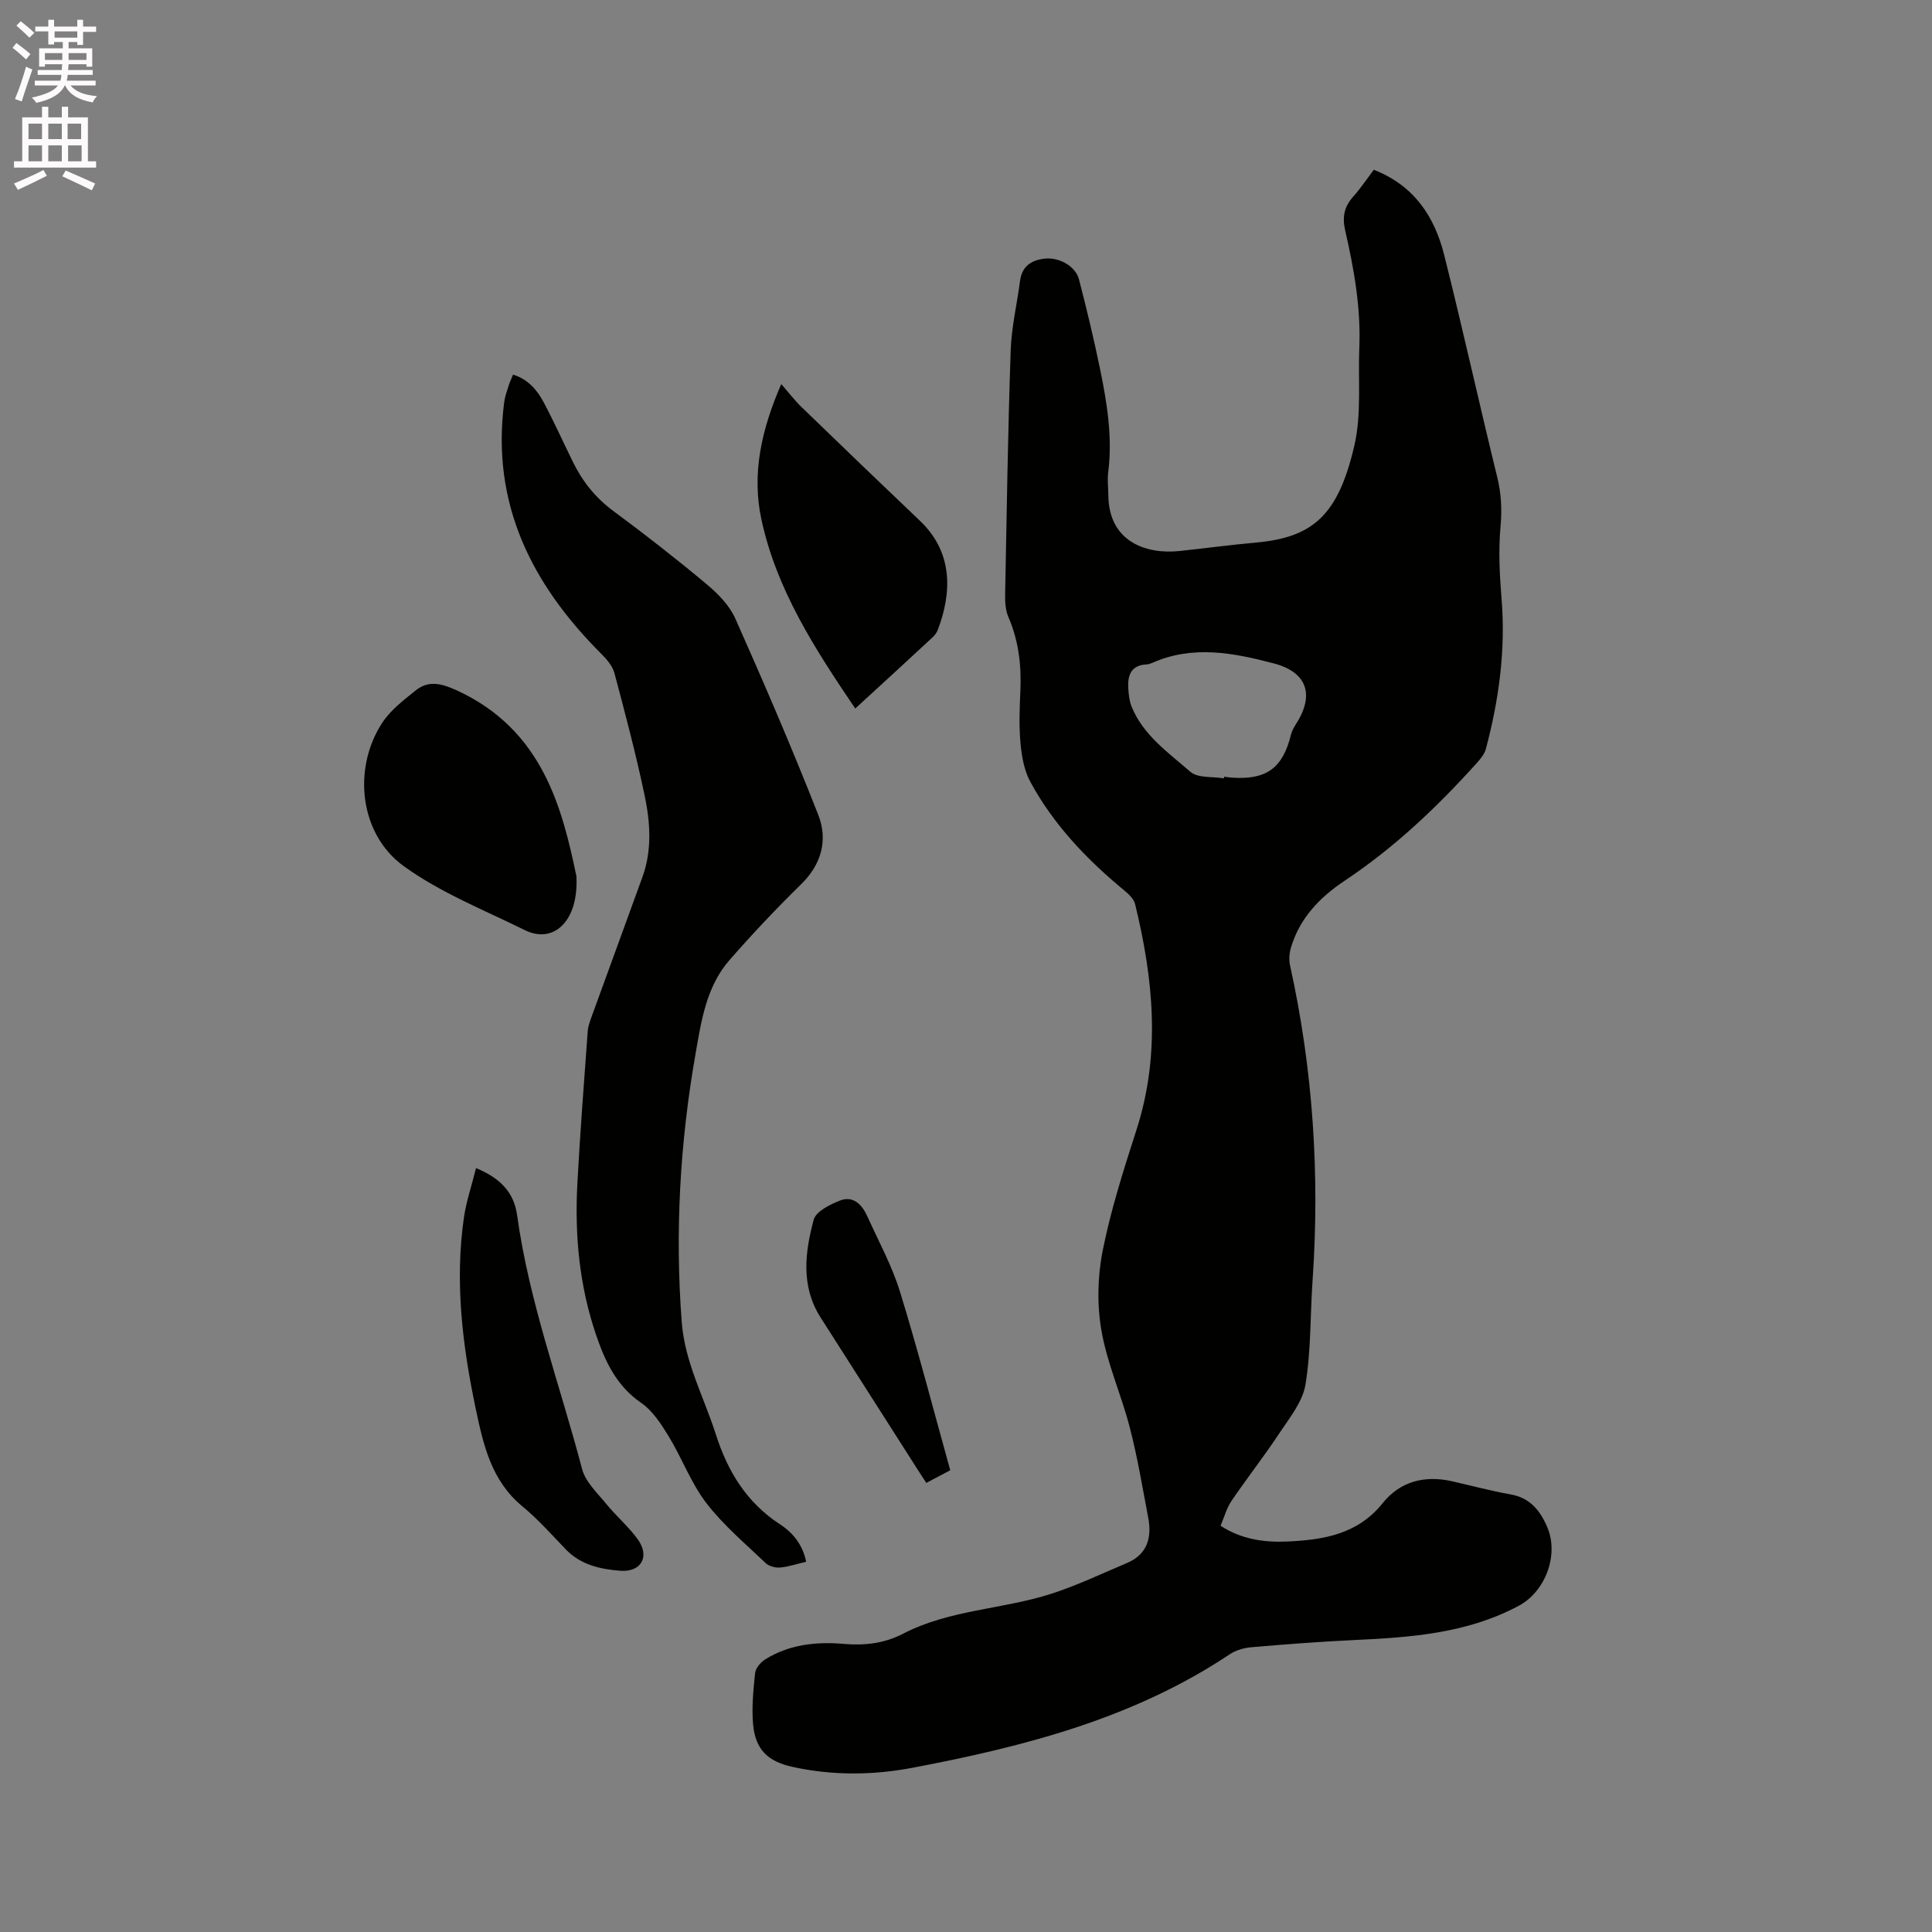
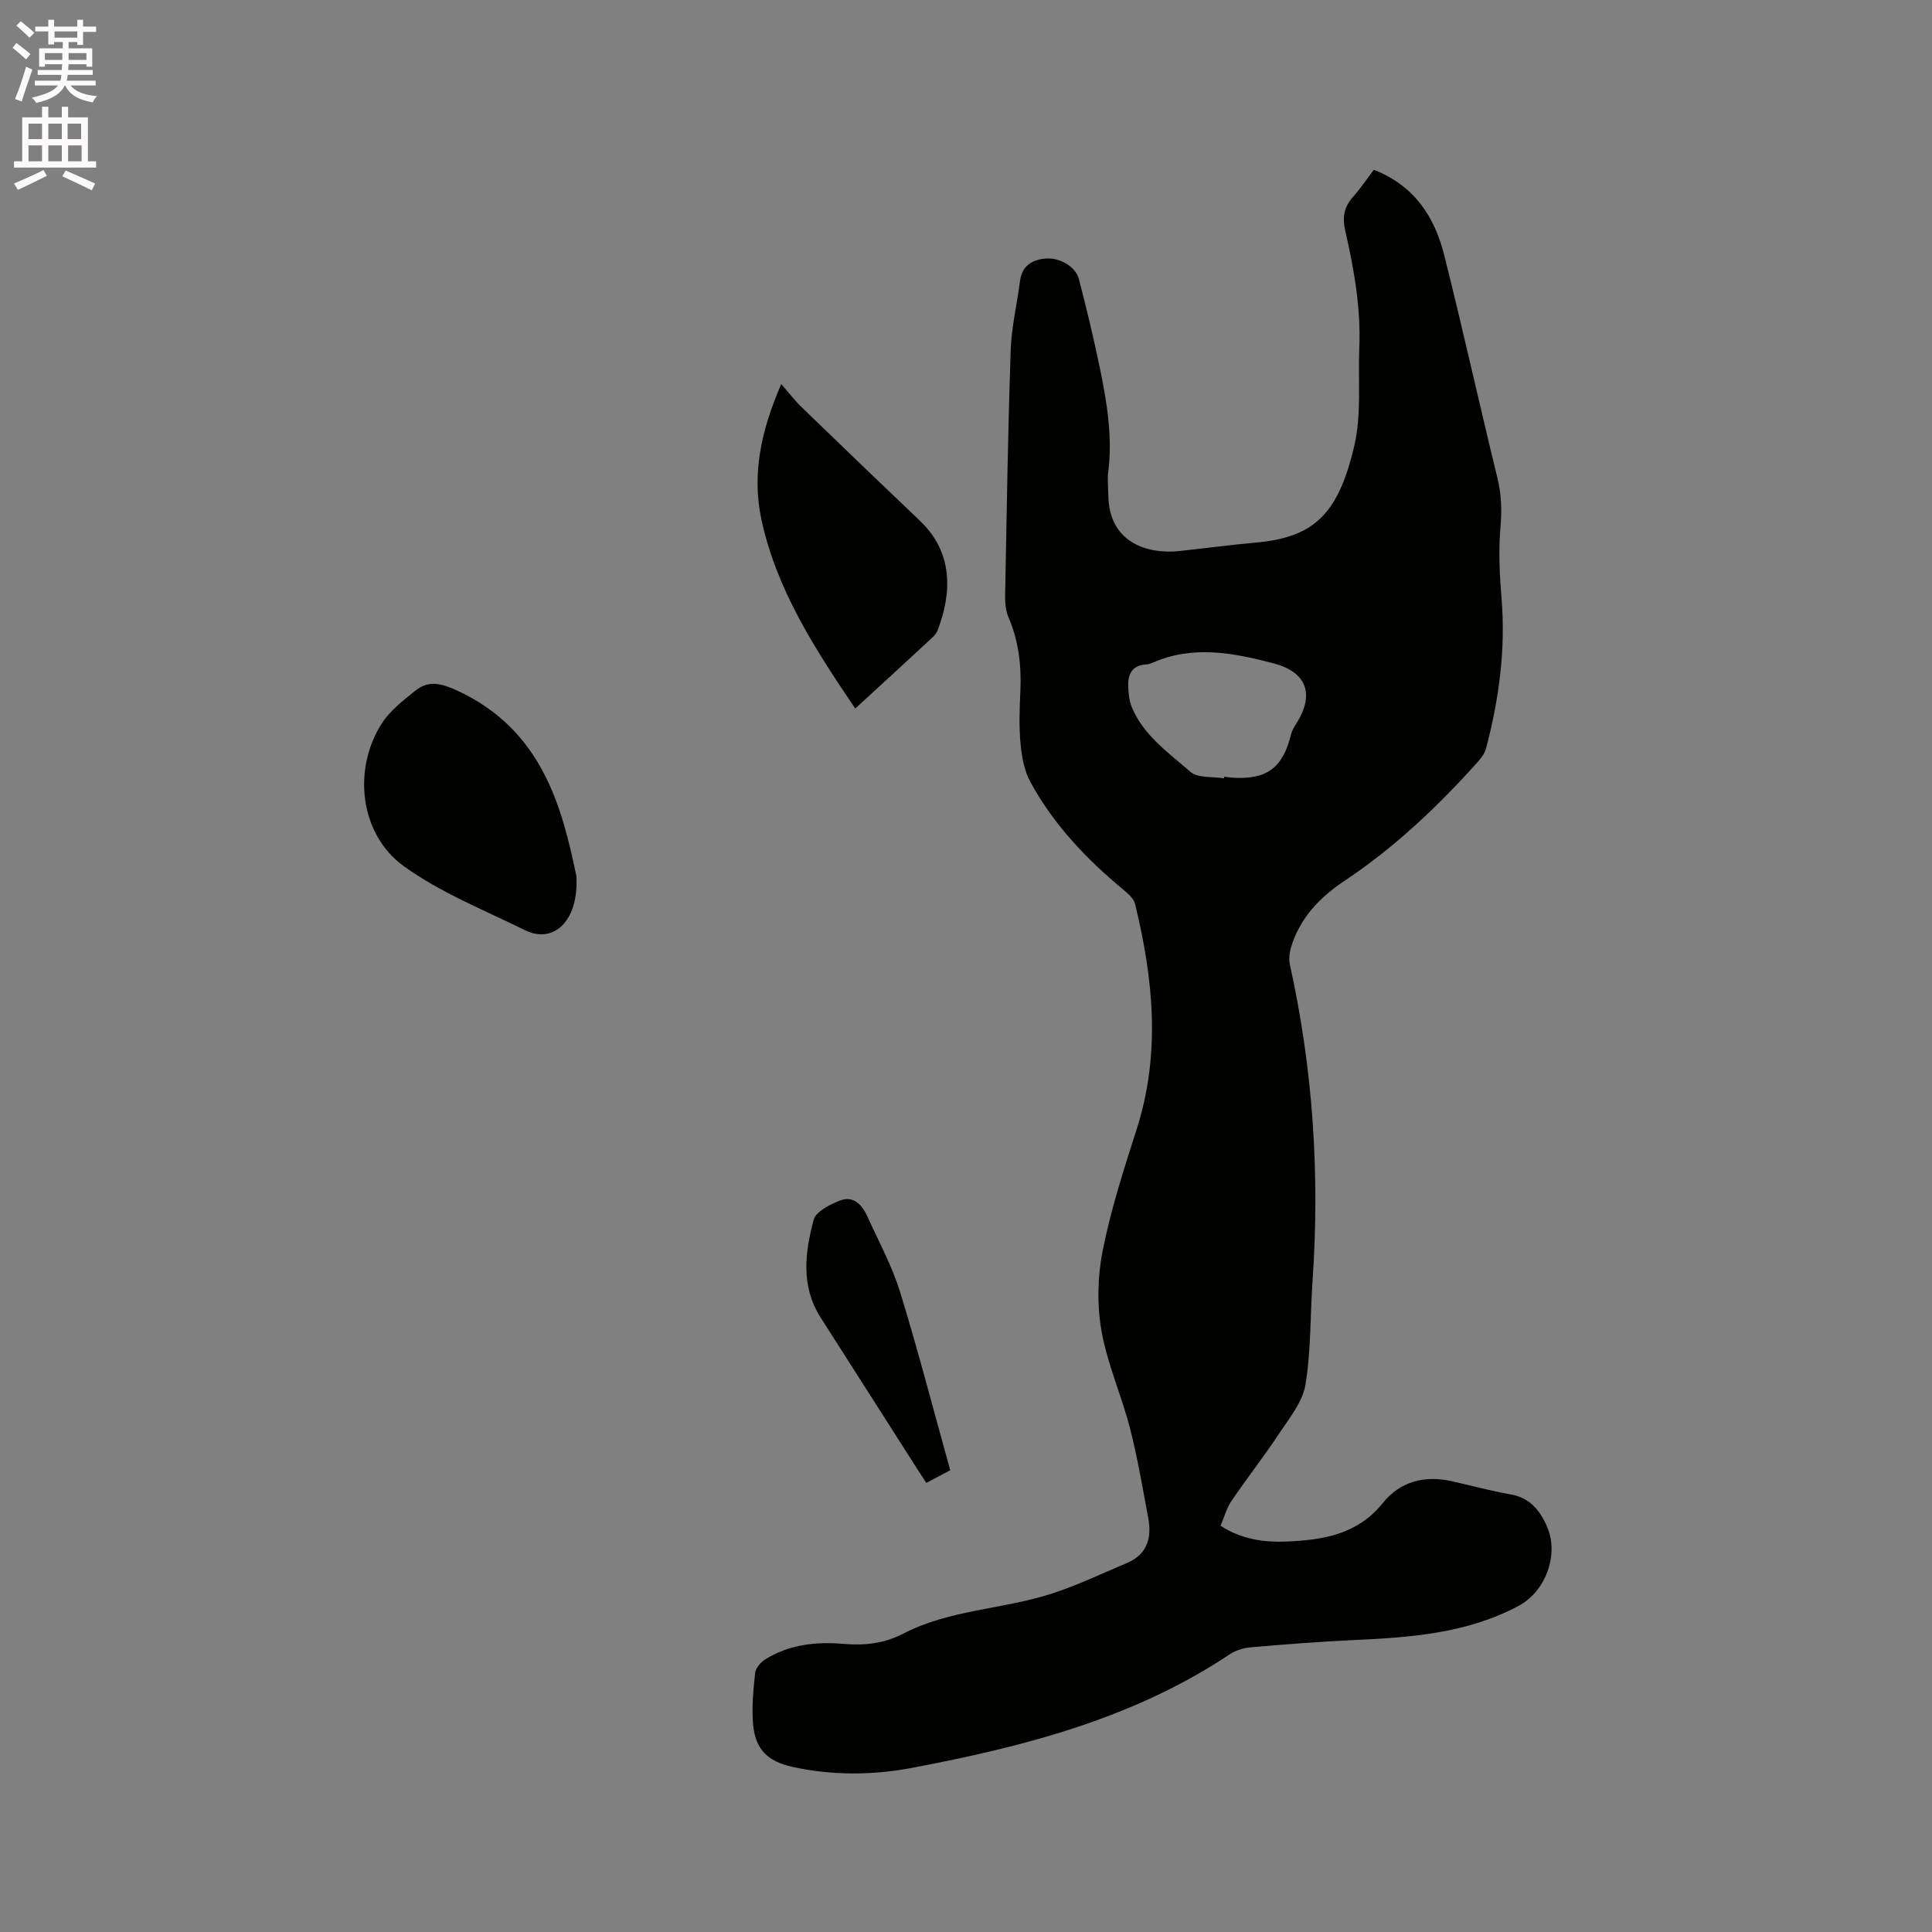
<svg xmlns="http://www.w3.org/2000/svg" enable-background="new 0 0 400 400" viewBox="0 0 400 400">
  <rect x="0" y="0" width="400" height="400" fill="#808080" stroke="none" />
  <path d="m2.6 9.9.8-1c.9.7 1.9 1.4 2.9 2.3l-.9 1.1c-1.1-1-2-1.8-2.8-2.4zm.5 10.6c.9-2.1 1.6-4.3 2.3-6.7.4.2.8.4 1.3.6-.7 2.1-1.5 4.3-2.2 6.6zm.3-15.2.9-.9c1 .8 2 1.6 2.8 2.4l-1 1c-.9-.9-1.8-1.7-2.7-2.5zm12.6-1.2h1.2v1.4h2.7v1.1h-2.7v2.7h-1.2v-.6h-1.8v1.3h4.9v3.8h-1.2v-.5h-3.7c0 .4-.1.9-.1 1.2h5.1v1h-5.2c0 .5-.1.9-.2 1.2h6v1h-5.2c1.1 1.3 2.9 2 5.5 2.2-.4.4-.7.8-.9 1.3-2.9-.5-4.8-1.6-5.7-3.5h-.1c-.8 1.7-2.7 2.9-5.9 3.6-.2-.4-.6-.8-.9-1.1 2.8-.6 4.6-1.4 5.4-2.5h-4.8v-1h5.3c.1-.3.2-.7.2-1.2h-4.9v-1h5c0-.4 0-.8.1-1.2h-3.6v.5h-1.2v-3.8h4.9v-1.3h-1.8v.5h-1.2v-2.7h-2.7v-1h2.7v-1.4h1.2v1.4h4.8zm-6.7 8.3h3.6c0-.4 0-.9 0-1.4h-3.6zm1.9-4.6h4.8v-1.3h-4.7v1.3zm6.7 3.2h-3.7v1.4h3.7z" fill="#fcfafa" />
  <path d="m8.7 22.1h1.3v2.2h2.8v-2.2h1.3v2.2h4.1v9.1h1.7v1.3h-17v-1.3h1.7v-9.1h4.1zm.3 13.1.7 1.2c-1.8.9-3.8 1.9-6 2.9-.2-.4-.5-.8-.8-1.3 2.3-1 4.4-1.9 6.1-2.8zm-3.1-6.4h2.8v-3.2h-2.8zm0 4.6h2.8v-3.3h-2.8zm4.1-4.6h2.8v-3.2h-2.8zm0 4.6h2.8v-3.3h-2.8zm3.6 1.9c2.1.9 4.1 1.8 6.1 2.7l-.7 1.4c-2.2-1.1-4.2-2-6.1-2.9zm3.2-9.7h-2.8v3.2h2.8zm-2.7 7.8h2.8v-3.3h-2.8z" fill="#fcfafa" />
  <g fill="#010100">
    <path d="m284.43 35.15c8.42 3.29 12.6 9.77 14.58 17.67 3.84 15.28 7.23 30.68 10.98 45.99.85 3.46.99 6.74.67 10.3-.44 4.89-.18 9.89.22 14.8.87 10.6-.53 20.93-3.24 31.13-.28 1.05-1.08 2.03-1.83 2.87-8.24 9.17-17.13 17.59-27.45 24.46-5.1 3.4-9.3 7.74-11.09 13.85-.34 1.15-.44 2.51-.18 3.66 4.76 21.54 6.18 43.31 4.66 65.3-.5 7.17-.3 14.44-1.47 21.5-.59 3.58-3.32 6.91-5.44 10.11-3.14 4.76-6.68 9.25-9.88 13.97-.99 1.45-1.46 3.26-2.26 5.13 4.27 2.78 8.9 3.47 13.7 3.27 7.53-.33 14.66-1.45 19.88-7.96 3.62-4.51 8.69-5.8 14.35-4.52 4.03.91 8.02 2 12.08 2.71 4.08.7 6.19 3.39 7.65 6.83 2.44 5.78-.44 13.31-5.9 16.23-10.72 5.75-22.41 6.56-34.2 7.11-7.09.33-14.17.88-21.24 1.49-1.52.13-3.18.63-4.43 1.46-19.92 13.29-42.53 19.09-65.61 23.48-8.26 1.57-16.66 1.65-24.96-.19-5.03-1.12-7.6-3.55-8.09-8.69-.33-3.54.04-7.17.41-10.73.11-1.01 1.13-2.22 2.07-2.81 4.97-3.11 10.58-3.71 16.24-3.22 4.37.38 8.45-.1 12.31-2.1 9.68-5.03 20.71-5.03 30.83-8.32 5.3-1.72 10.37-4.15 15.52-6.32 4.25-1.79 5.2-5.27 4.41-9.41-1.18-6.24-2.22-12.52-3.81-18.65-1.74-6.73-4.67-13.21-5.86-20.02-.94-5.38-.82-11.24.25-16.6 1.69-8.48 4.35-16.8 7.01-25.05 5.03-15.64 3.49-31.17-.3-46.7-.26-1.07-1.33-2.07-2.25-2.83-7.75-6.4-14.62-13.59-19.43-22.46-1.25-2.3-1.78-5.16-2.03-7.81-.34-3.57-.22-7.21-.05-10.81.25-5.36-.31-10.53-2.47-15.51-.6-1.39-.71-3.09-.68-4.64.32-16.84.58-33.69 1.15-50.53.16-4.83 1.31-9.62 1.94-14.44.4-3.09 2.43-4.34 5.19-4.61 2.97-.3 6.31 1.62 7 4.26 1.6 6.14 3.08 12.32 4.36 18.53 1.45 7.06 2.63 14.17 1.7 21.45-.2 1.56.02 3.18.03 4.76.09 9.7 7.93 12.27 14.75 11.54 5.26-.56 10.5-1.27 15.76-1.74 11.93-1.07 17.09-5.72 20.43-20.11 1.5-6.48.75-13.48 1.02-20.25.34-8.23-1.09-16.26-2.91-24.21-.64-2.78-.26-4.88 1.57-6.97 1.54-1.71 2.83-3.65 4.34-5.65zm-31.03 126c.02-.11.04-.23.05-.34.52.06 1.05.15 1.57.19 7.21.5 10.58-1.98 12.27-8.94.19-.8.66-1.55 1.1-2.26 3.84-6.05 2.14-10.67-4.67-12.45-8.35-2.19-16.72-3.83-25.11-.13-.38.17-.81.32-1.22.34-3.24.16-3.96 2.27-3.79 4.97.08 1.26.21 2.58.67 3.73 2.4 5.96 7.63 9.55 12.19 13.54 1.55 1.33 4.59.95 6.94 1.35z" />
-     <path d="m166.91 323.34c-1.92.45-3.63 1.04-5.39 1.2-.98.09-2.31-.26-3-.92-4.21-4.03-8.76-7.84-12.28-12.43-3.18-4.14-5.03-9.27-7.77-13.77-1.56-2.55-3.33-5.32-5.71-6.96-5.07-3.49-7.41-8.44-9.29-13.91-3.5-10.18-4.5-20.68-3.94-31.34.56-10.57 1.39-21.13 2.15-31.68.07-1.03.46-2.06.81-3.05 3.5-9.64 7.03-19.26 10.52-28.9 2.03-5.59 1.62-11.35.44-16.96-1.79-8.48-4-16.88-6.24-25.26-.4-1.49-1.61-2.88-2.75-4.02-14.42-14.42-22.82-31.12-20.06-52.13.15-1.14.56-2.26.91-3.37.22-.69.54-1.35.91-2.28 3.14.97 5.02 3.22 6.39 5.82 2.13 4.02 4 8.17 6 12.25 1.99 4.05 4.68 7.44 8.38 10.17 6.56 4.85 13 9.88 19.26 15.11 2.37 1.98 4.78 4.42 6 7.18 5.98 13.43 11.79 26.94 17.16 40.61 2.03 5.18.71 10.21-3.57 14.4-5.14 5.03-10.09 10.28-14.82 15.69-4.81 5.51-5.84 12.64-7.03 19.47-3.21 18.33-4.26 36.8-2.85 55.41.63 8.37 4.59 15.55 7.06 23.28 2.47 7.72 6.38 14.14 13.3 18.65 2.66 1.72 4.69 4.22 5.41 7.74z" />
    <path d="m119.34 181.4c.5 9.32-4.72 14.11-10.66 11.18-8.5-4.2-17.53-7.77-25.12-13.28-9.12-6.61-10.59-20.1-4.49-29.55 1.72-2.67 4.46-4.78 7-6.81 2.65-2.12 5.29-1.46 8.42-.04 17.88 8.15 21.9 24.45 24.85 38.5z" />
    <path d="m177.07 146.69c-8.38-12.37-16.33-24.65-19.44-39.2-2-9.35-.03-18.43 4.12-27.97 1.62 1.85 2.82 3.43 4.23 4.79 8.13 7.87 16.29 15.72 24.49 23.52 6.98 6.64 6.56 15.04 3.69 22.57-.22.57-.61 1.12-1.06 1.53-5.2 4.83-10.42 9.62-16.03 14.76z" />
-     <path d="m98.56 241.84c4.99 2.08 7.84 4.96 8.51 9.8 2.49 18.01 8.86 35.05 13.45 52.52.7 2.66 3.15 4.94 5 7.21 2.07 2.54 4.62 4.7 6.53 7.34 2.53 3.5.76 6.83-3.62 6.5-4.05-.31-8.17-1.19-11.26-4.4-2.94-3.05-5.77-6.26-9.03-8.95-6.4-5.28-8.07-12.7-9.64-20.17-2.76-13.12-4.39-26.35-2.43-39.75.5-3.3 1.6-6.52 2.49-10.1z" />
    <path d="m196.74 304.4c-1.83.97-3.32 1.75-4.96 2.62-.56-.86-1.08-1.64-1.58-2.43-6.77-10.6-13.54-21.2-20.3-31.81-4.13-6.47-3.25-13.46-1.44-20.23.46-1.73 3.39-3.19 5.48-4 2.77-1.06 4.55.91 5.63 3.28 2.35 5.19 5.12 10.26 6.78 15.66 3.73 12.11 6.9 24.39 10.39 36.91z" />
  </g>
</svg>